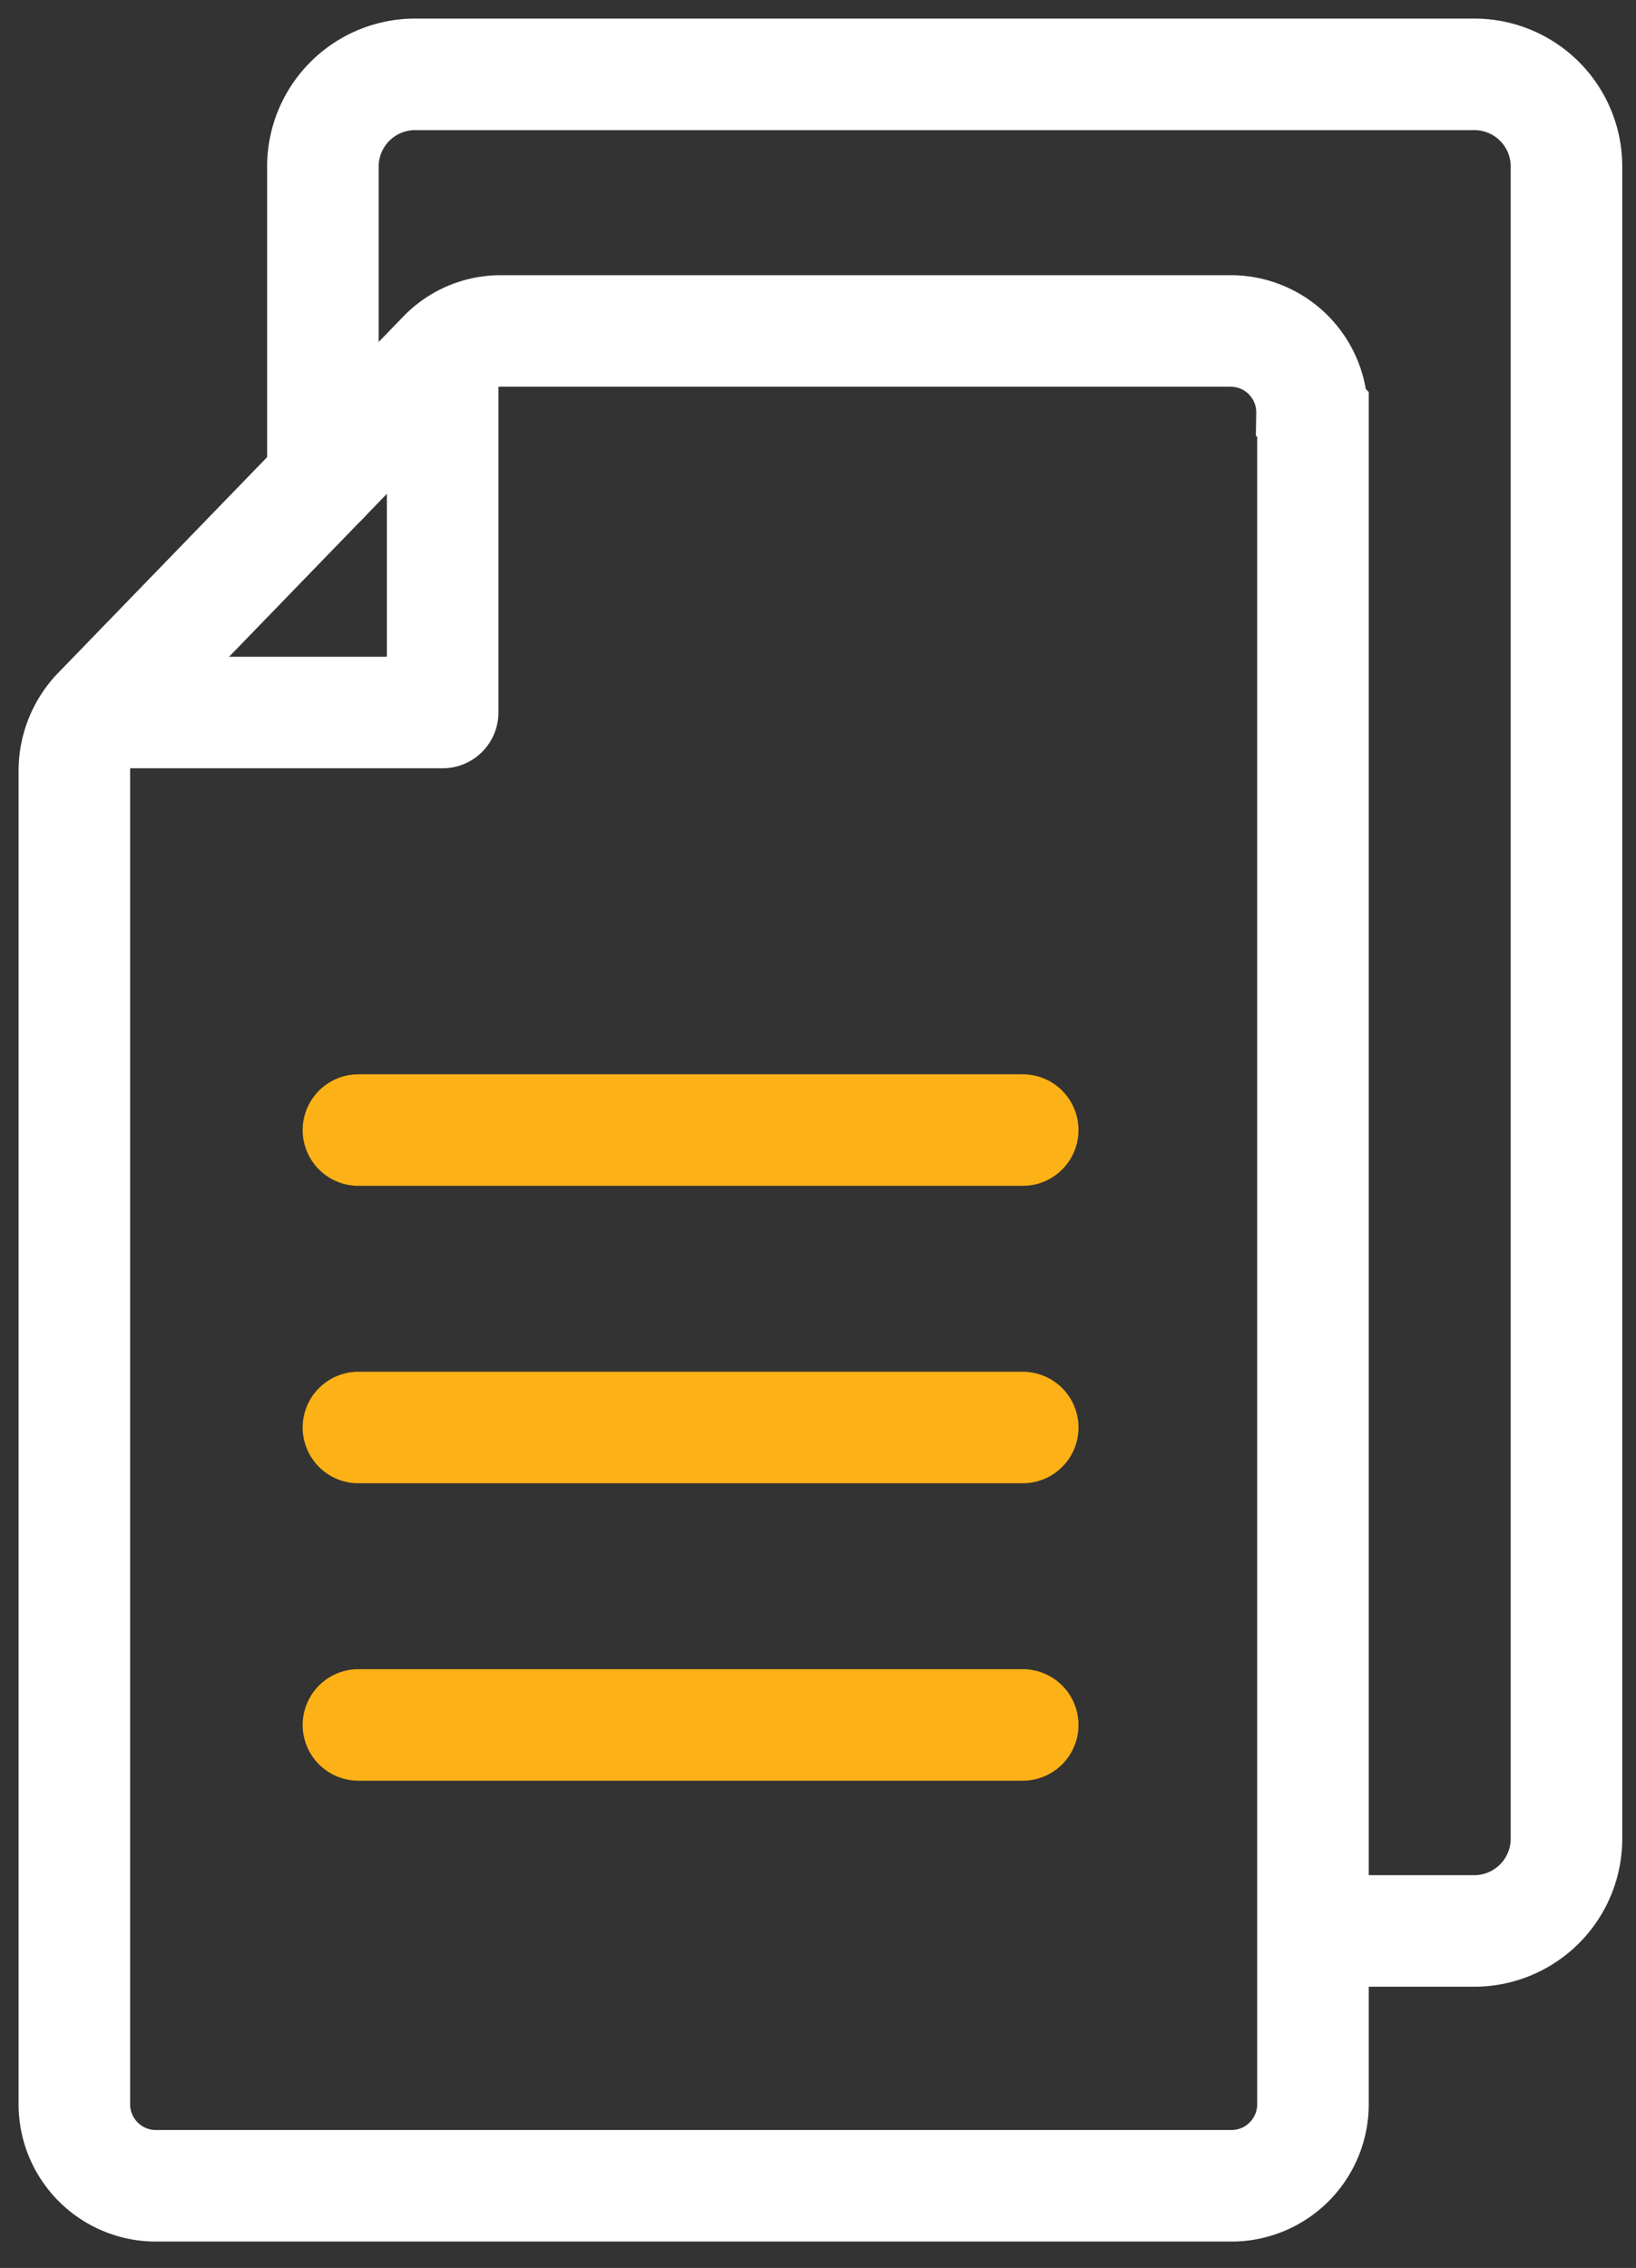
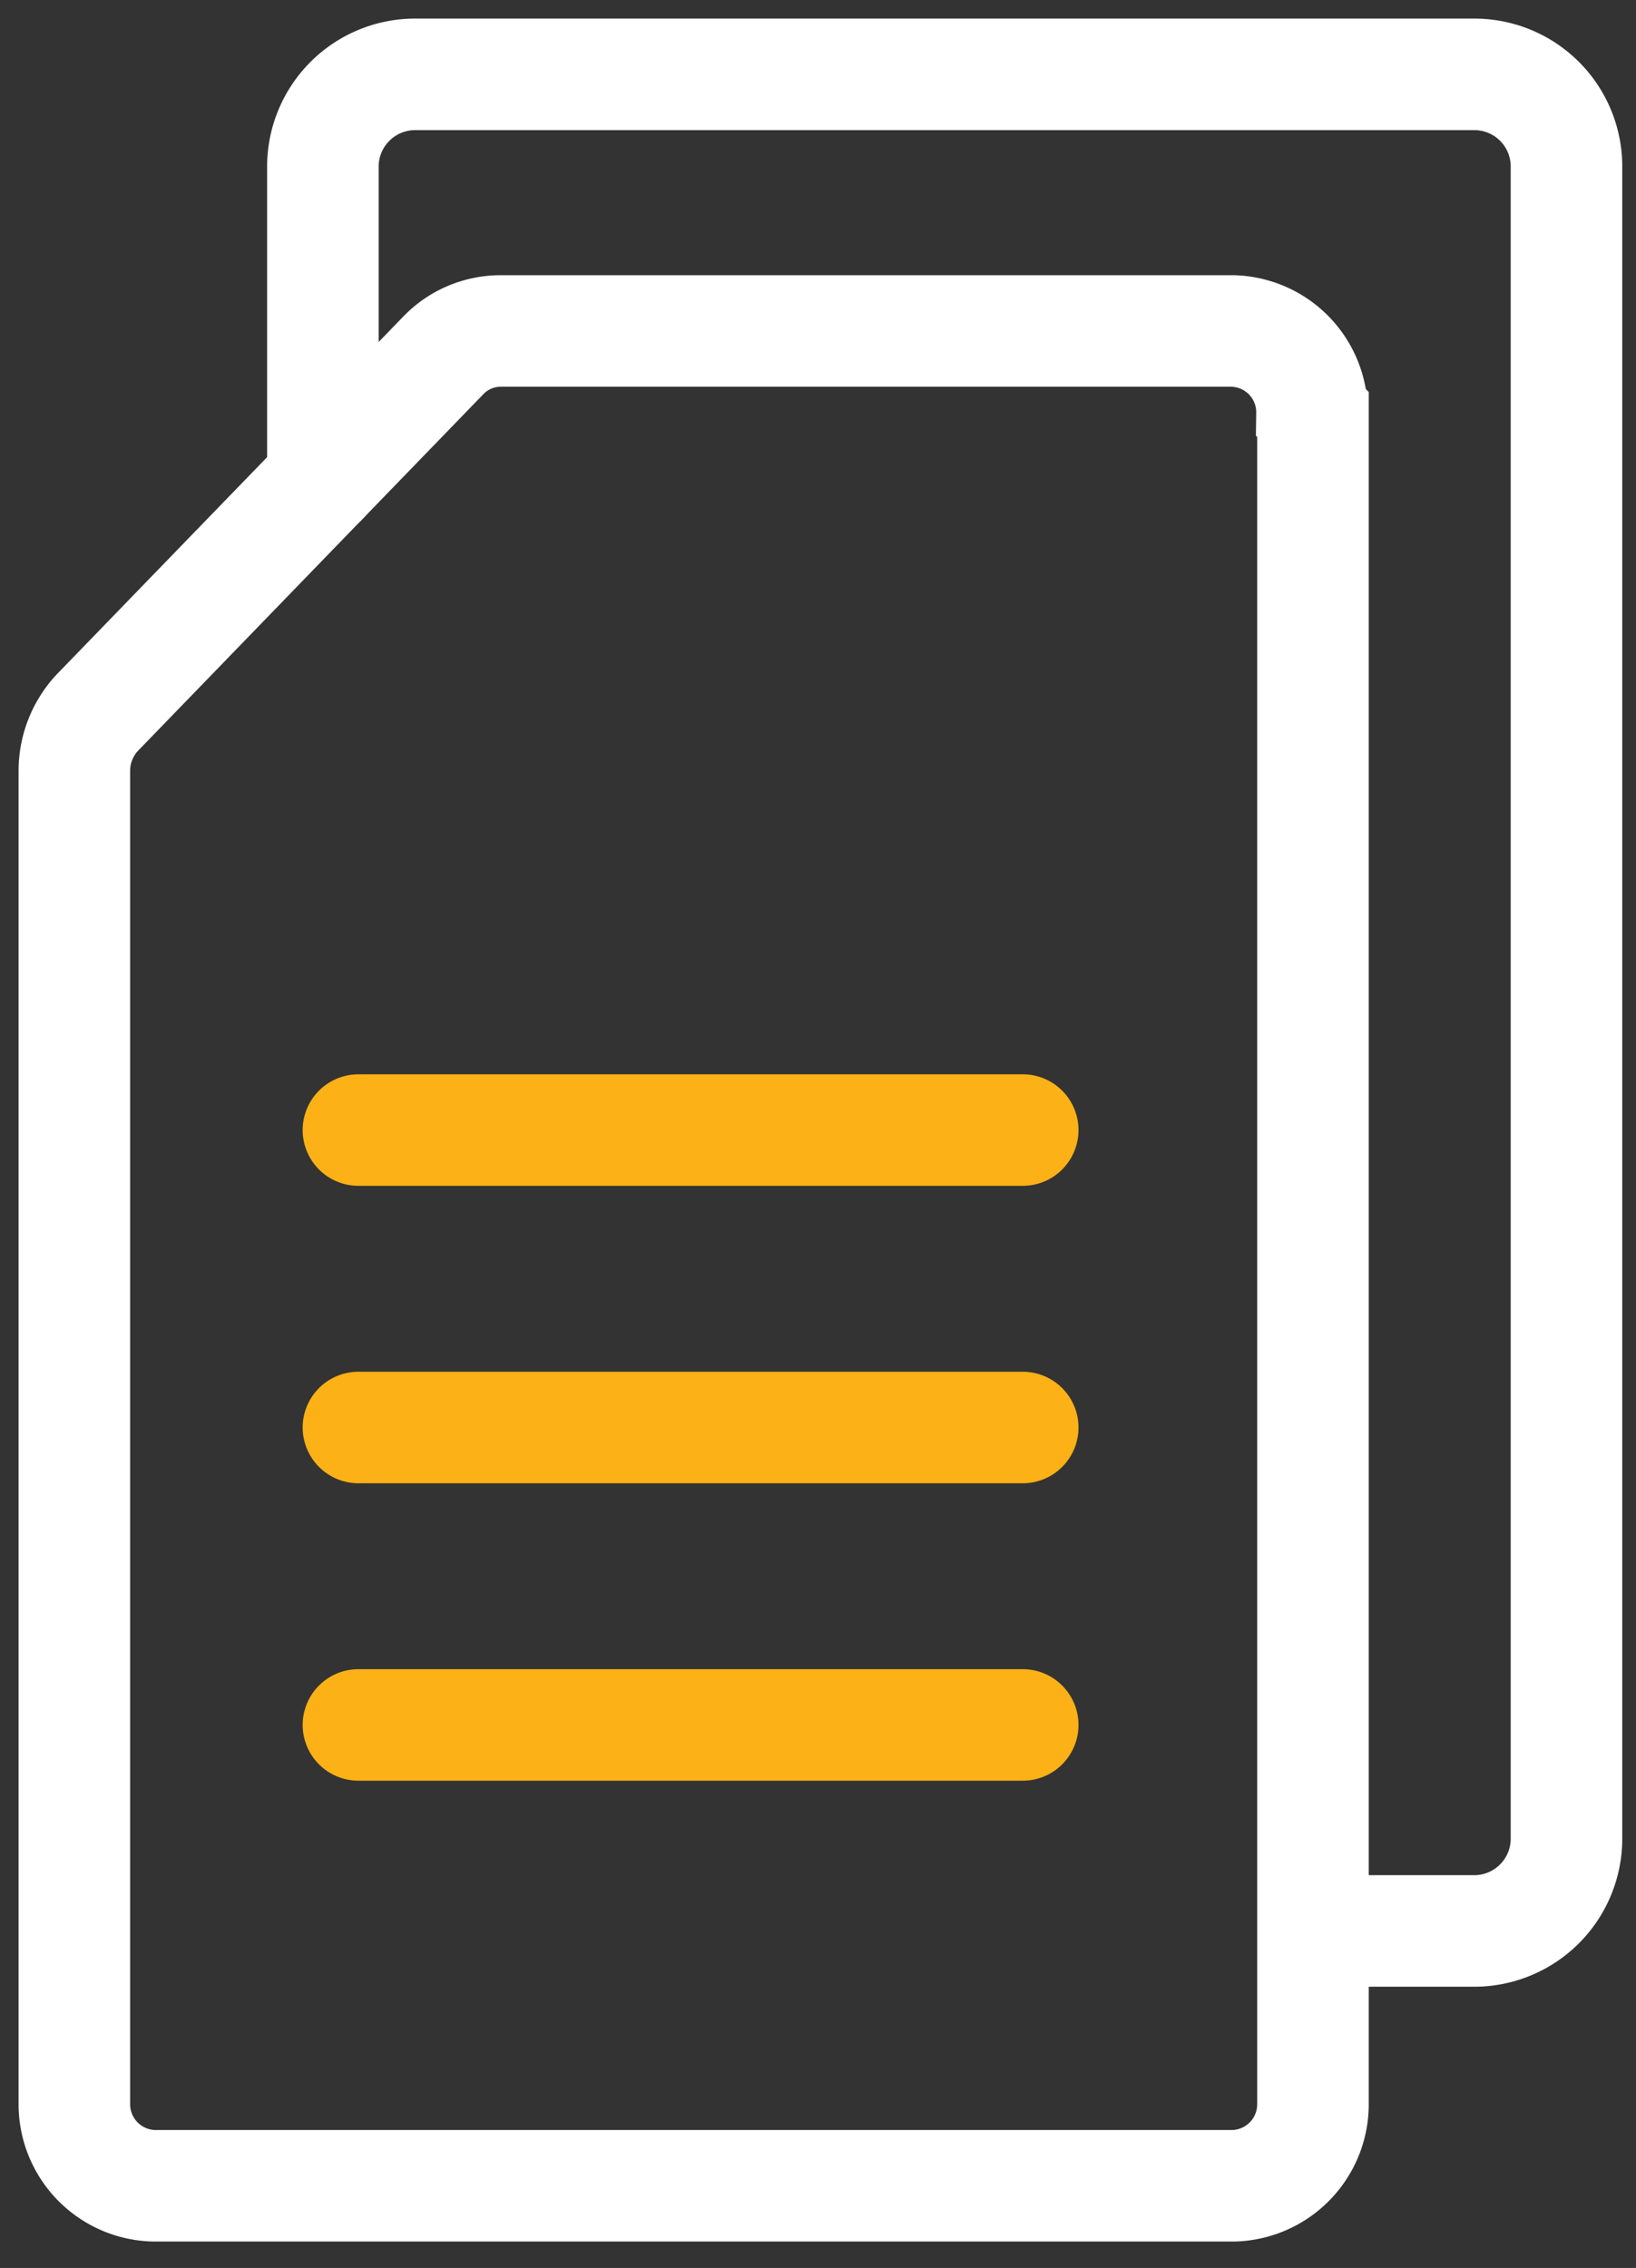
<svg xmlns="http://www.w3.org/2000/svg" width="44" height="61" fill="none">
  <rect width="100%" height="100%" fill="#333333" stroke="none" />
  <path d="M35.312 11.15v45.414a2.194 2.194 0 0 1-2.14 2.226H4.14A2.194 2.194 0 0 1 2 56.564V20.716a2.295 2.295 0 0 1 .61-1.541l9.326-9.63a2.14 2.14 0 0 1 1.52-.643h19.69a2.188 2.188 0 0 1 2.14 2.22l.026.027z" stroke="#ffffff" stroke-width="3" stroke-miterlimit="10" stroke-linecap="round" />
-   <path d="M3.419 19.164h8.486v-9.23" stroke="#ffffff" stroke-width="3" stroke-linecap="round" stroke-linejoin="round" />
  <path d="M9.64 46.395h17.866M9.64 38.395h17.866M9.64 30.395h17.866" stroke="#fcb116" stroke-width="3" stroke-miterlimit="10" stroke-linecap="round" />
  <path d="M8.684 12.904v-8.39A2.483 2.483 0 0 1 11.129 2h28.545a2.478 2.478 0 0 1 2.456 2.515v44.911a2.483 2.483 0 0 1-2.44 2.51h-4.36" stroke="#ffffff" stroke-width="3" stroke-miterlimit="10" stroke-linecap="round" />
</svg>